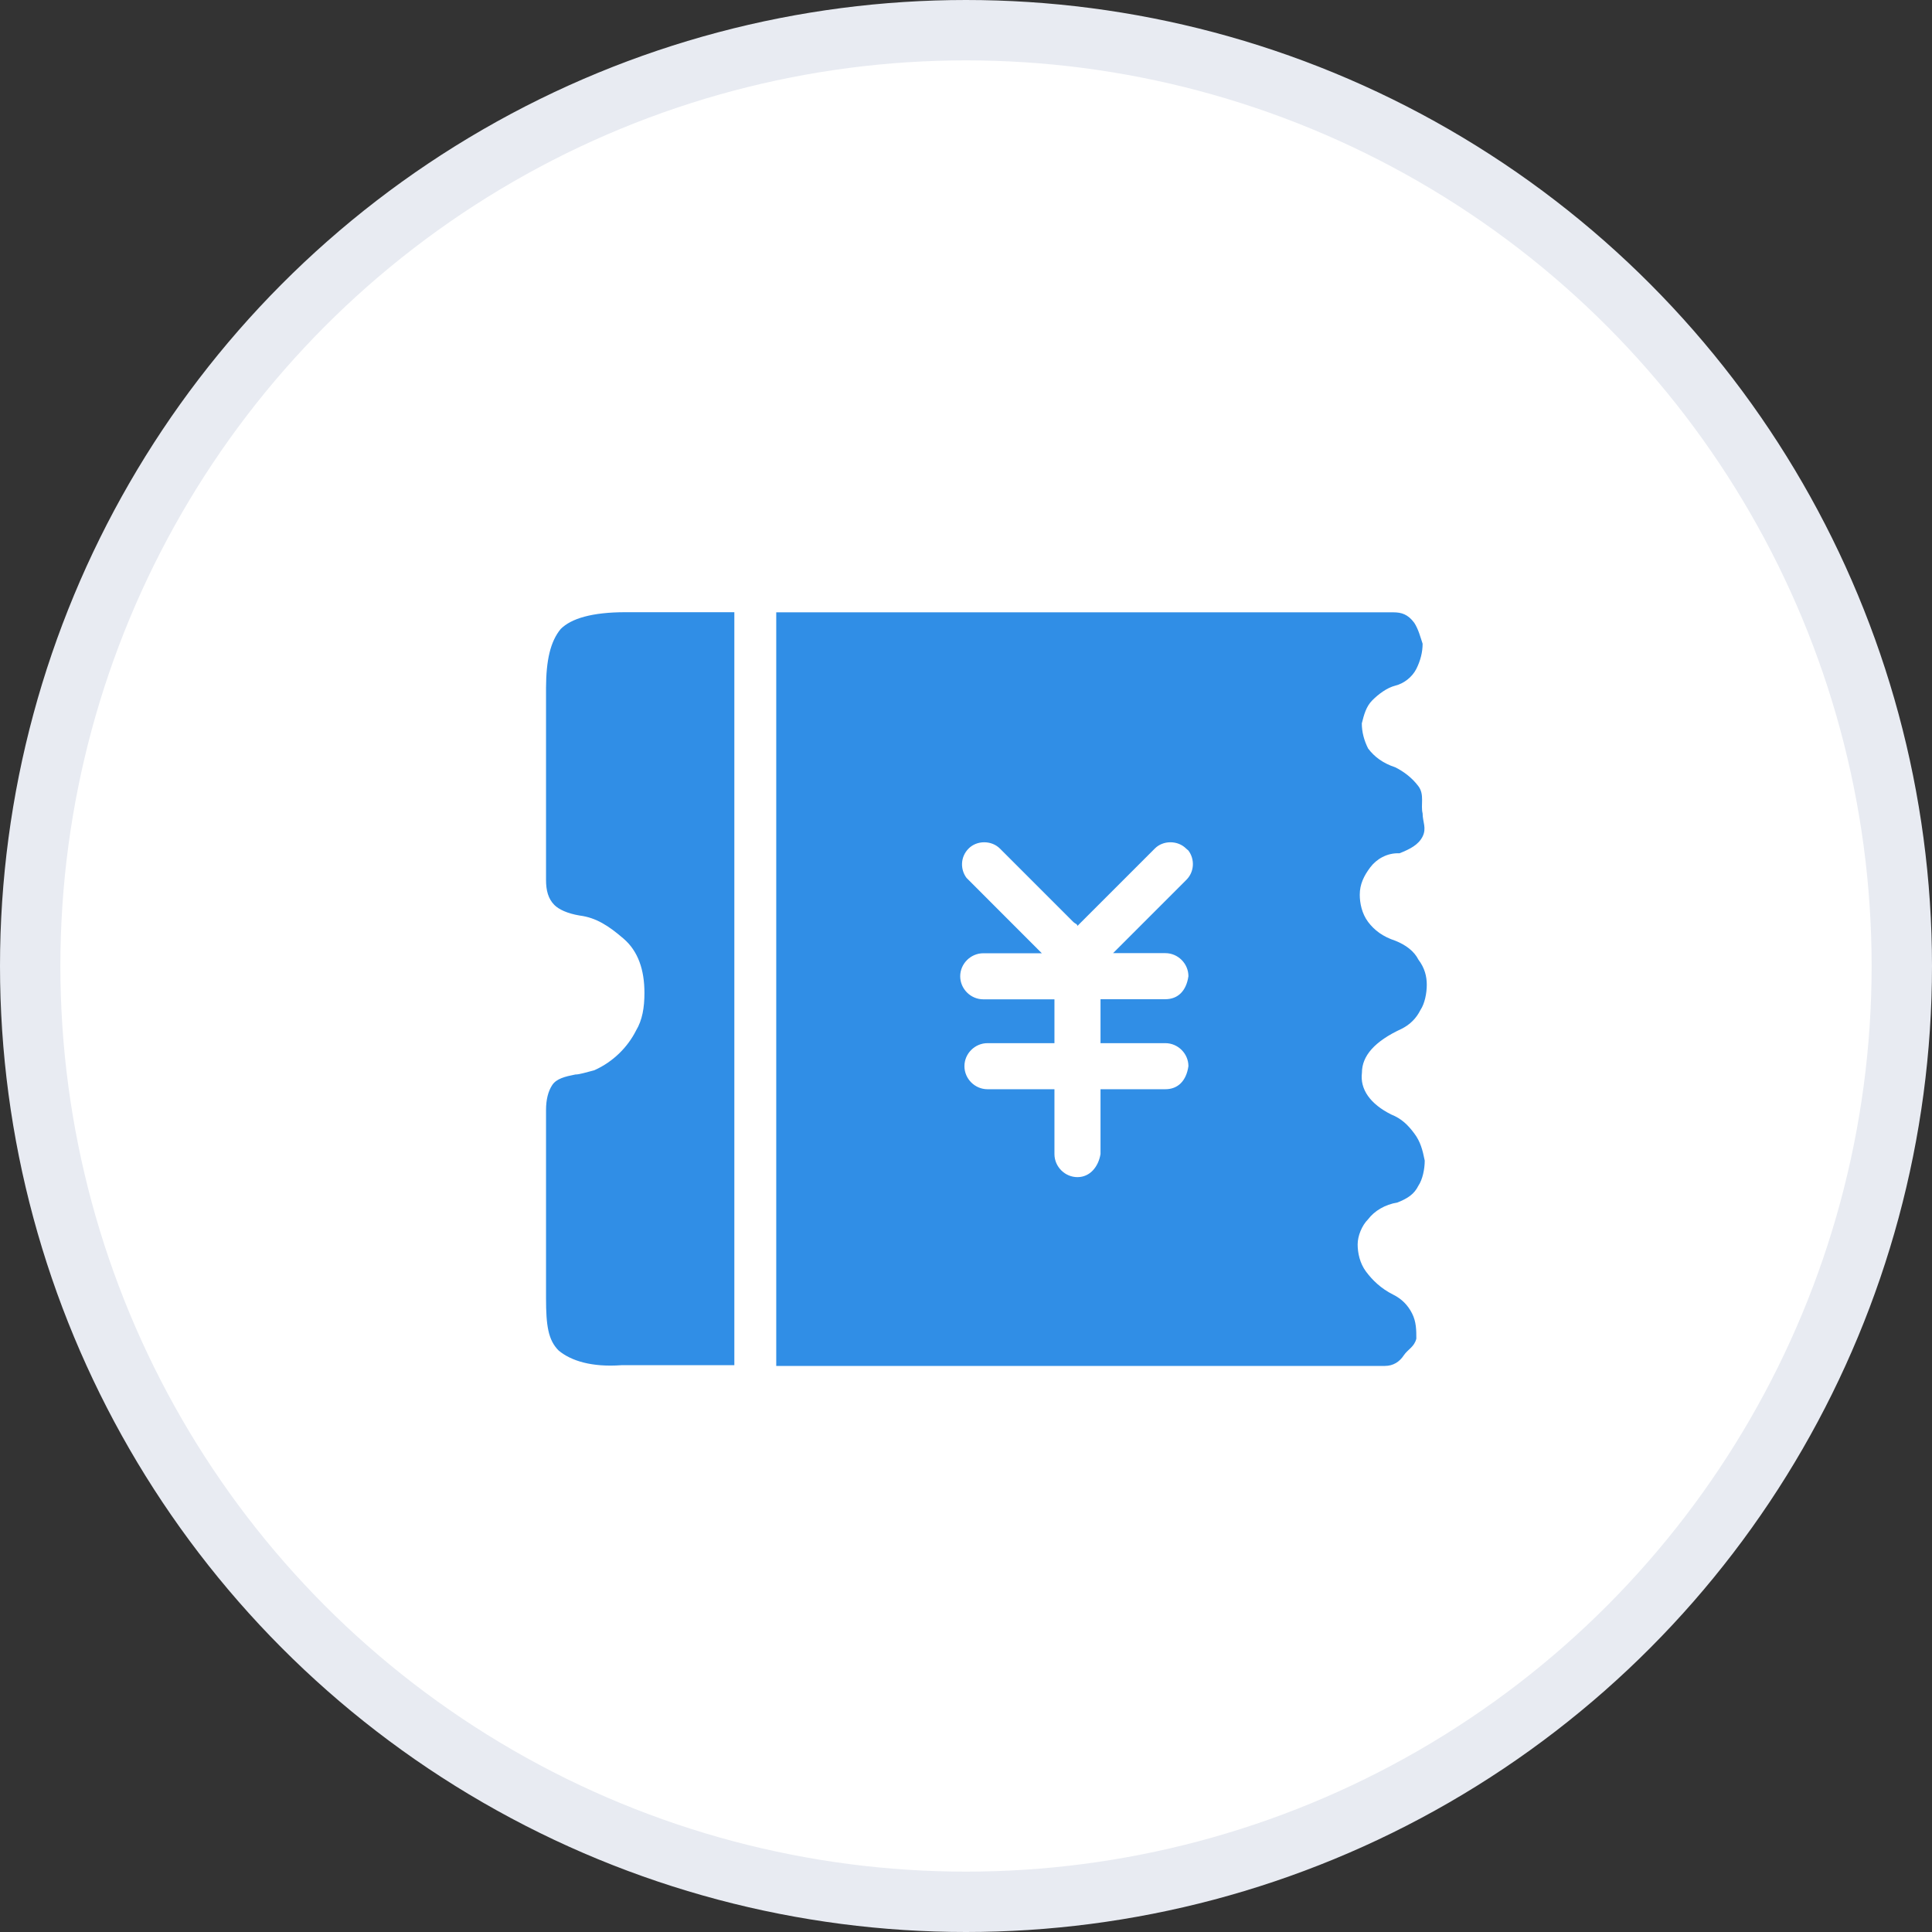
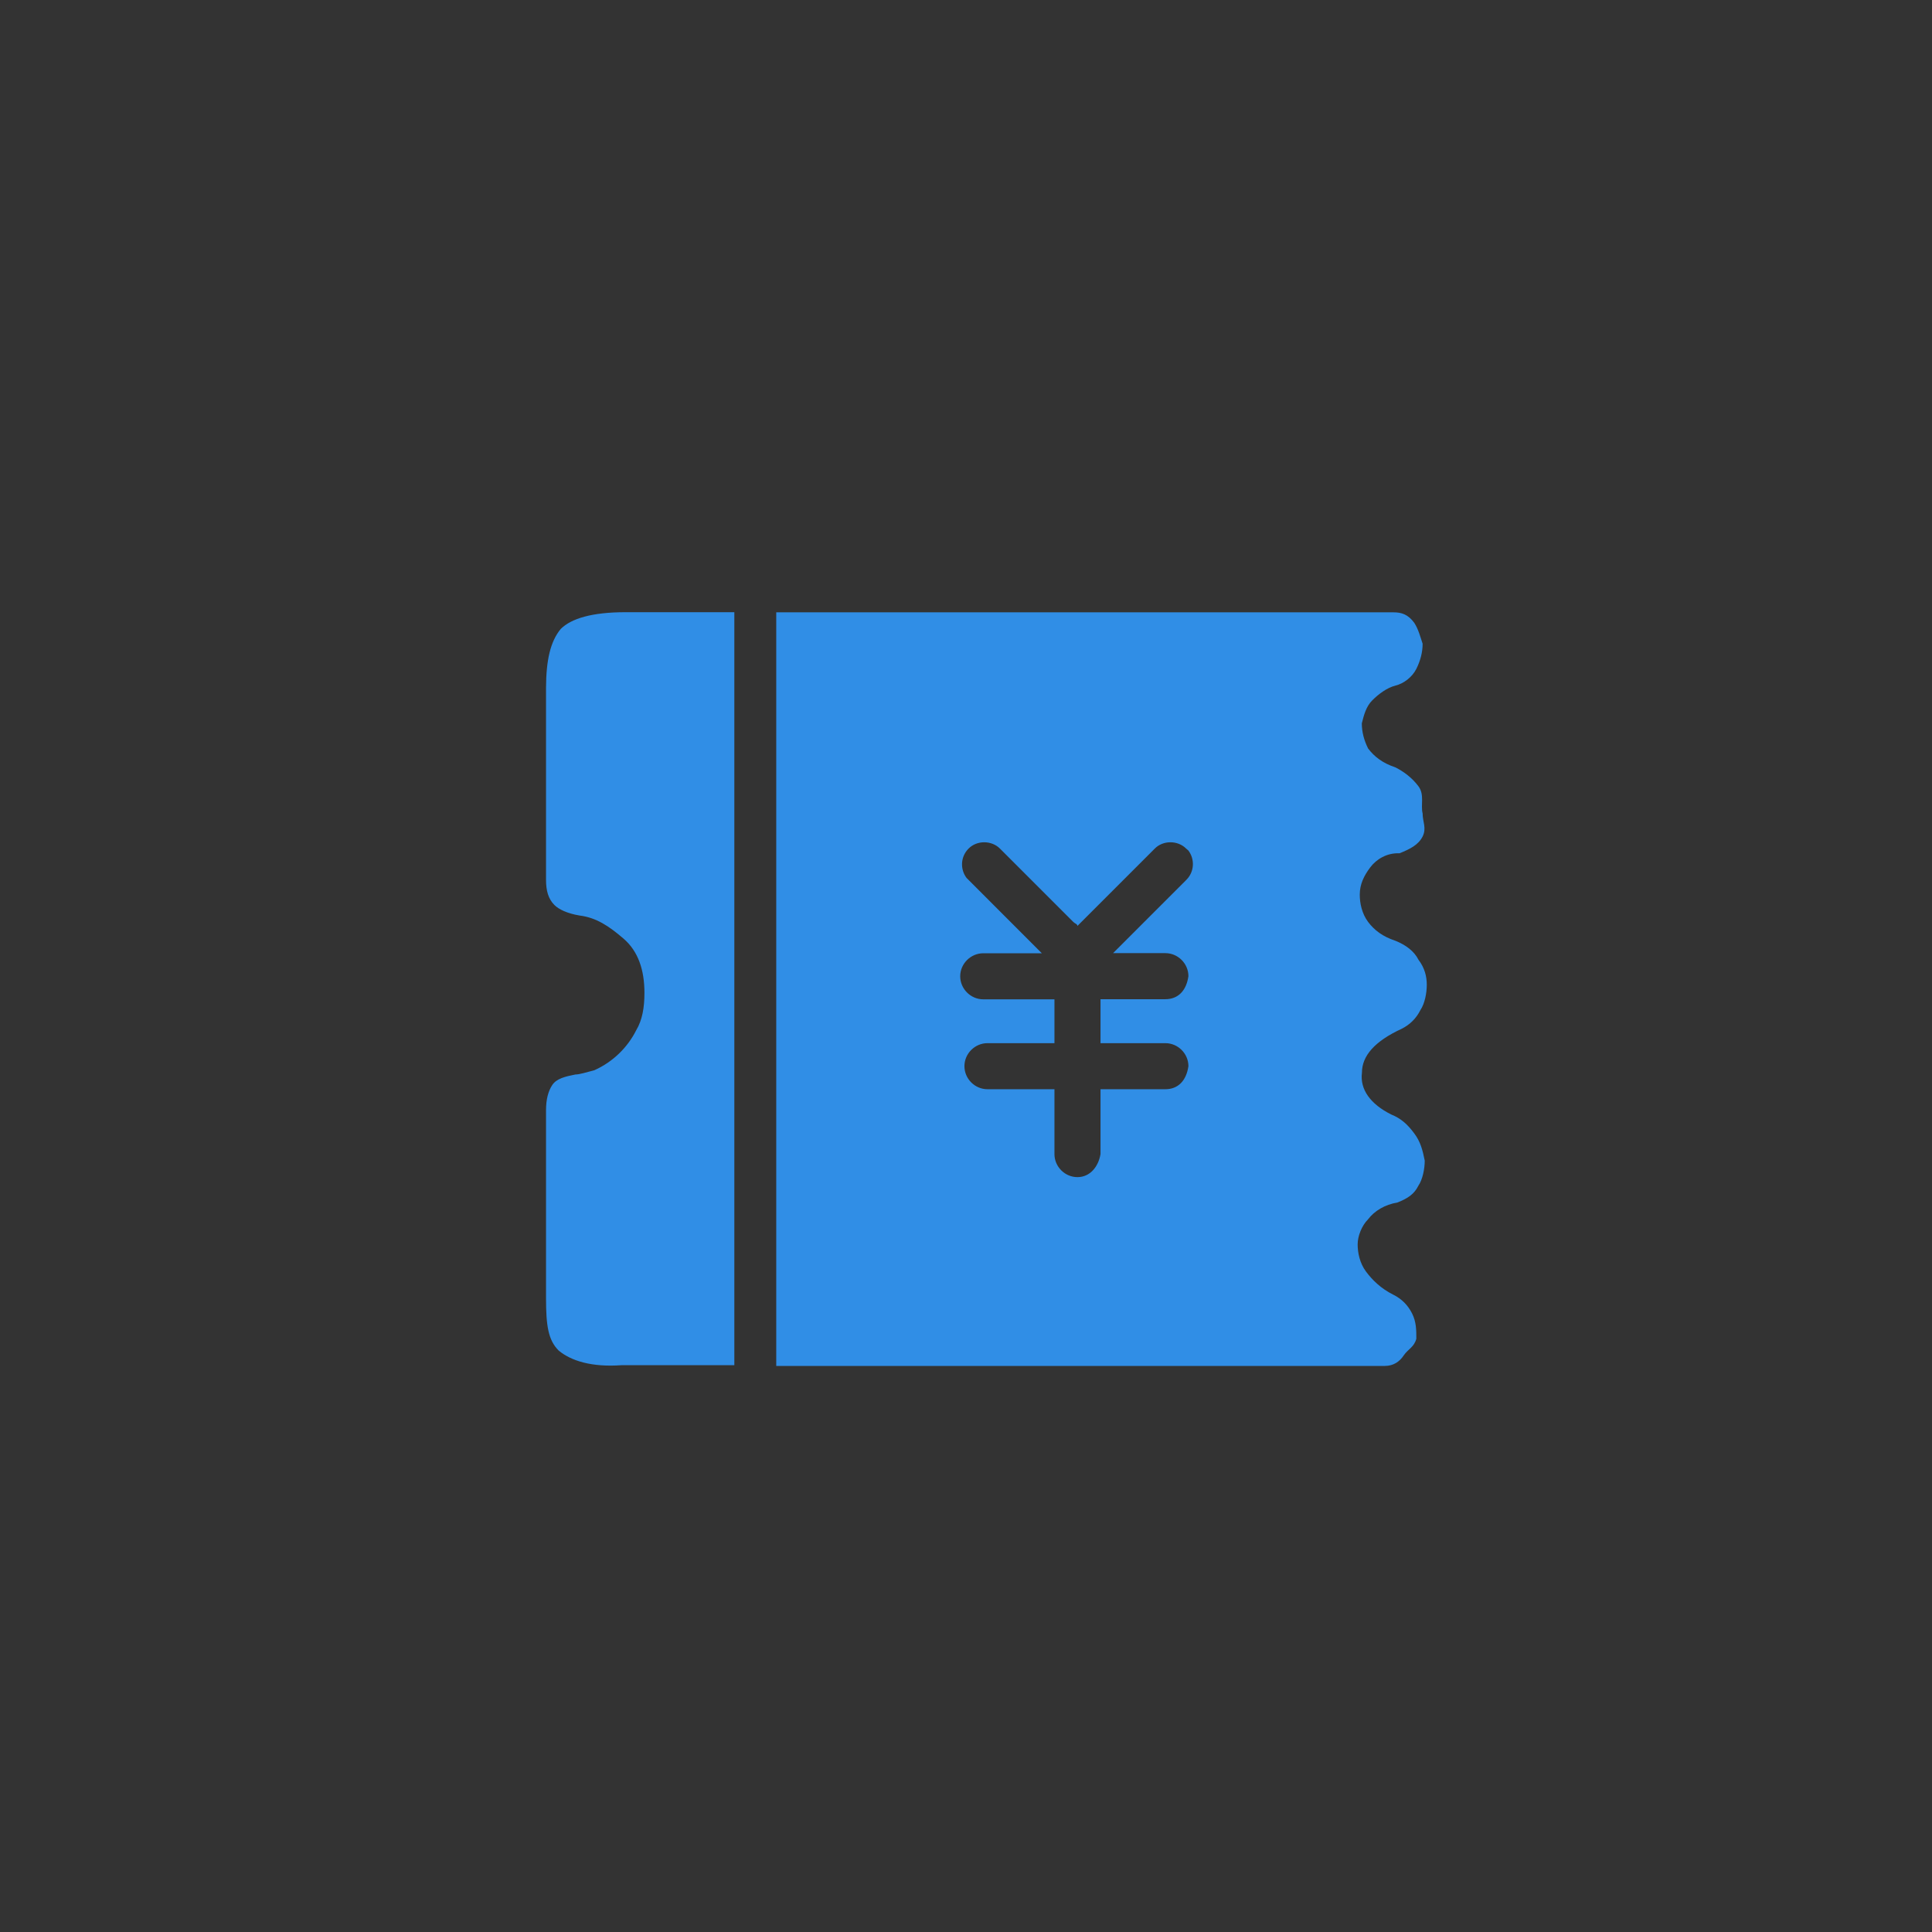
<svg xmlns="http://www.w3.org/2000/svg" width="32px" height="32px" viewBox="0 0 32 32" version="1.1">
  <rect x="0" y="0" width="32" height="32" fill="#333333" stroke="none" />
  <title>开票管理</title>
  <desc>Created with Sketch.</desc>
  <g id="济济云官网" stroke="none" stroke-width="1" fill="none" fill-rule="evenodd">
    <g id="价格" transform="translate(-1424, -1831)">
      <g id="编组-10" transform="translate(974, 1749)">
        <g id="编组-8" transform="translate(450, 82)">
          <g id="编组-51">
            <g id="编组-50">
-               <circle id="椭圆形" stroke="#E8EBF2" fill="#FFFFFF" cx="16" cy="16" r="15.5" />
              <g id="开票应收" transform="translate(9, 10)" fill="#308EE6" fill-rule="nonzero">
                <path d="M0.287,0.418 C0.461,0.244 0.806,0.14 1.361,0.14 L3.163,0.14 L3.163,12.612 L1.292,12.612 C0.808,12.647 0.461,12.543 0.253,12.369 C0.079,12.196 0.044,11.953 0.044,11.503 L0.044,8.387 C0.044,8.213 0.079,8.074 0.148,7.97 C0.218,7.866 0.357,7.831 0.53,7.797 C0.6,7.797 0.704,7.762 0.843,7.727 C1.155,7.588 1.396,7.345 1.535,7.069 C1.639,6.896 1.674,6.688 1.674,6.446 C1.674,6.065 1.57,5.754 1.327,5.546 C1.084,5.337 0.876,5.199 0.6,5.164 C0.391,5.129 0.253,5.06 0.183,4.99 C0.079,4.886 0.044,4.747 0.044,4.574 L0.044,1.388 C0.046,0.938 0.115,0.626 0.287,0.418 Z M8.465,6.55 L8.465,7.278 L7.356,7.278 C7.147,7.278 6.974,7.451 6.974,7.659 C6.974,7.868 7.147,8.041 7.356,8.041 L8.465,8.041 L8.465,9.115 C8.465,9.324 8.638,9.497 8.846,9.497 C9.055,9.497 9.193,9.324 9.228,9.115 L9.228,8.041 L10.302,8.041 C10.511,8.041 10.649,7.902 10.684,7.659 C10.684,7.451 10.511,7.278 10.302,7.278 L9.228,7.278 L9.228,6.55 L10.302,6.55 C10.511,6.55 10.649,6.412 10.684,6.169 C10.684,5.96 10.511,5.787 10.302,5.787 L9.436,5.787 L10.649,4.574 C10.788,4.435 10.788,4.227 10.684,4.088 L10.646,4.055 C10.507,3.916 10.264,3.916 10.127,4.055 L8.914,5.268 L8.845,5.337 C8.845,5.303 8.81,5.303 8.775,5.268 L7.562,4.055 C7.423,3.916 7.18,3.916 7.043,4.055 C6.904,4.194 6.904,4.402 7.009,4.541 L8.256,5.789 L7.286,5.789 C7.078,5.789 6.904,5.962 6.904,6.17 C6.904,6.379 7.078,6.552 7.286,6.552 L8.465,6.552 L8.465,6.55 Z M13.695,4.367 C13.591,4.506 13.522,4.645 13.522,4.819 C13.522,4.957 13.556,5.131 13.66,5.27 C13.765,5.409 13.903,5.513 14.112,5.582 C14.285,5.651 14.424,5.756 14.493,5.894 C14.598,6.033 14.632,6.172 14.632,6.311 C14.632,6.45 14.598,6.623 14.528,6.727 C14.459,6.866 14.355,6.97 14.216,7.04 C13.765,7.248 13.558,7.491 13.558,7.767 C13.523,8.044 13.697,8.286 14.042,8.459 C14.216,8.529 14.32,8.633 14.424,8.772 C14.528,8.91 14.563,9.049 14.598,9.223 C14.598,9.362 14.563,9.535 14.493,9.639 C14.424,9.778 14.32,9.848 14.146,9.917 C13.938,9.952 13.765,10.056 13.66,10.195 C13.556,10.299 13.487,10.472 13.487,10.611 C13.487,10.75 13.522,10.923 13.626,11.062 C13.73,11.201 13.869,11.34 14.077,11.444 C14.216,11.513 14.32,11.618 14.389,11.756 C14.459,11.895 14.459,12.034 14.459,12.173 C14.424,12.312 14.32,12.346 14.25,12.45 C14.181,12.555 14.077,12.624 13.938,12.624 L3.857,12.624 L3.857,0.142 L14.077,0.142 C14.216,0.142 14.32,0.176 14.424,0.315 C14.493,0.419 14.528,0.558 14.563,0.662 C14.563,0.801 14.528,0.94 14.459,1.079 C14.389,1.217 14.25,1.322 14.112,1.356 C13.973,1.391 13.834,1.495 13.73,1.599 C13.626,1.703 13.591,1.842 13.556,1.981 C13.556,2.12 13.591,2.259 13.66,2.397 C13.765,2.536 13.903,2.64 14.112,2.71 C14.25,2.779 14.389,2.883 14.493,3.022 C14.598,3.161 14.528,3.334 14.563,3.473 C14.563,3.612 14.632,3.716 14.563,3.855 C14.493,3.994 14.355,4.063 14.181,4.133 C13.973,4.124 13.799,4.229 13.695,4.367 Z" id="形状" />
              </g>
            </g>
          </g>
        </g>
      </g>
    </g>
  </g>
</svg>